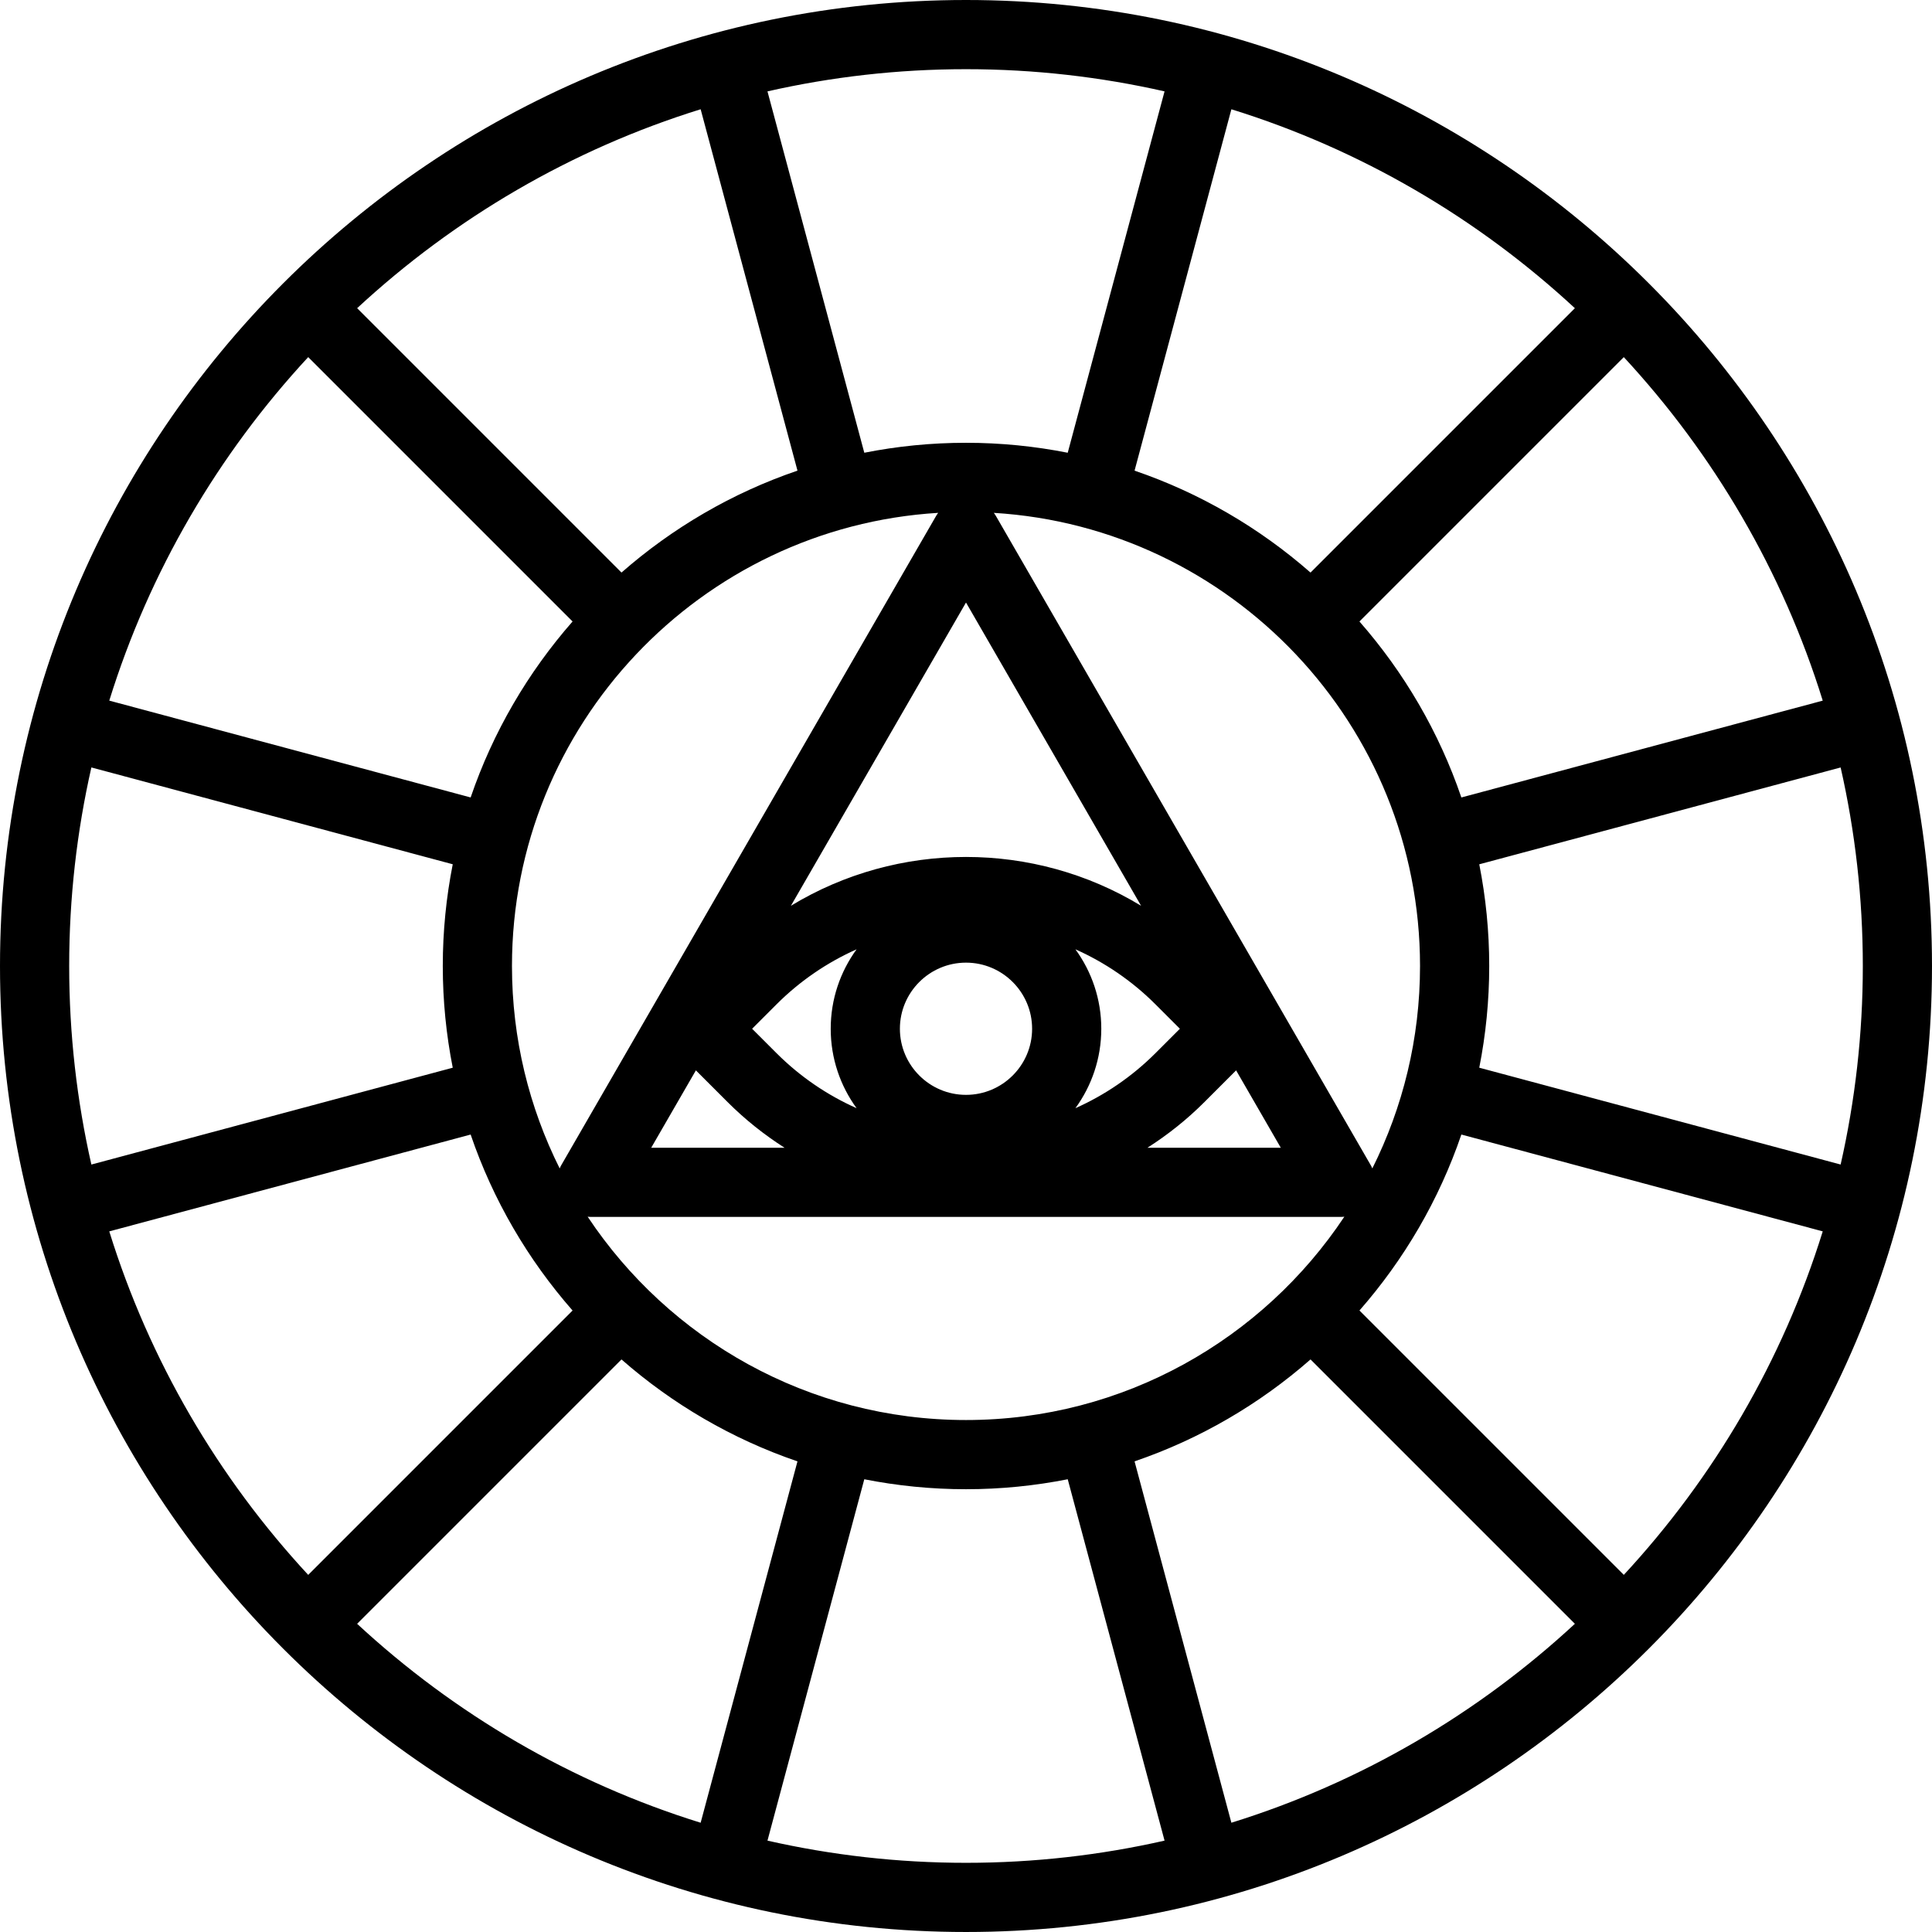
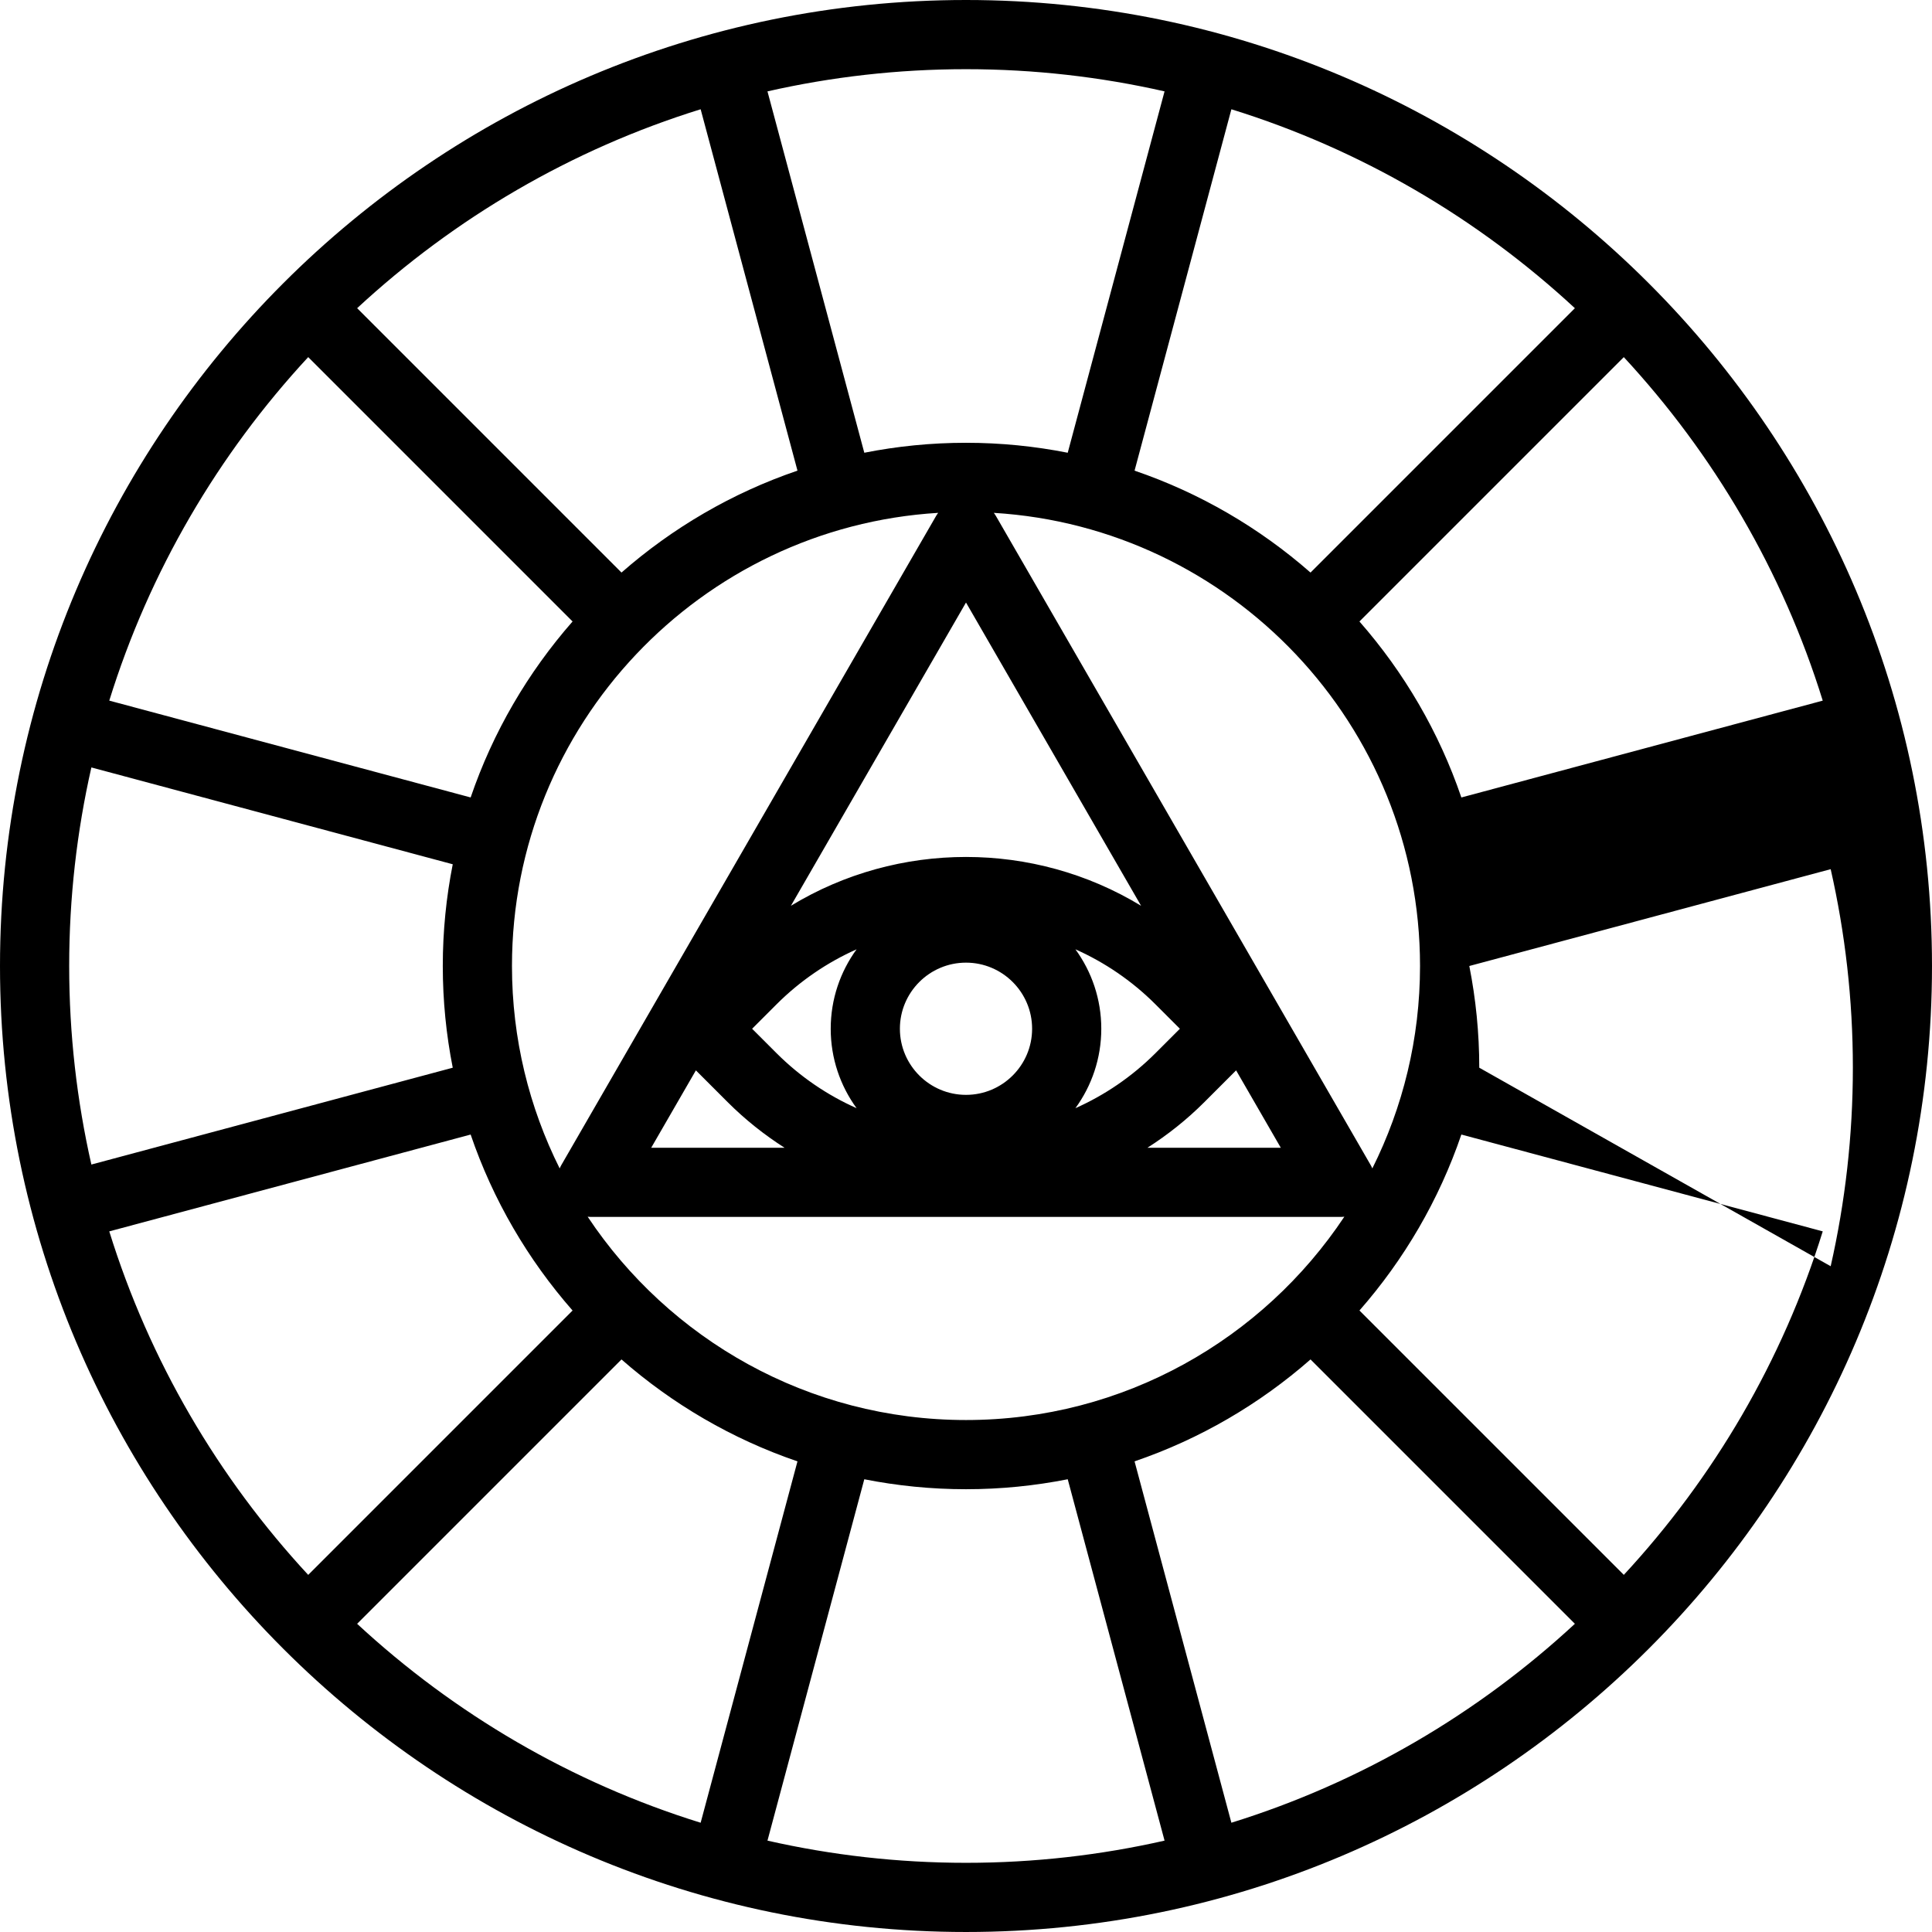
<svg xmlns="http://www.w3.org/2000/svg" fill="#000000" height="800px" width="800px" version="1.1" id="Layer_1" viewBox="0 0 511.999 511.999" xml:space="preserve">
  <g>
    <g>
-       <path d="M255.999,0C114.841,0,0,114.841,0,255.999s114.841,255.999,255.999,255.999c141.159,0,255.999-114.841,255.999-255.999    S397.159,0,255.999,0z M483.043,185.676l-95.767,25.661c-5.915-17.34-15.179-33.139-27.011-46.636l70.058-70.058    C454.161,120.377,472.396,151.37,483.043,185.676z M306.234,279.077c-6.312,6.312-13.532,11.17-21.238,14.604    c4.307-5.916,6.857-13.19,6.857-21.052s-2.55-15.136-6.857-21.052c7.705,3.436,14.926,8.292,21.238,14.604l6.448,6.448    L306.234,279.077z M319.198,292.042l8.384-8.384l11.838,20.504h-35.329C309.448,300.742,314.524,296.717,319.198,292.042z     M209.6,240.04l46.399-80.366l46.399,80.366C273.998,222.788,238.002,222.788,209.6,240.04z M273.519,272.63    c0,9.66-7.859,17.519-17.519,17.519s-17.519-7.859-17.519-17.519s7.859-17.519,17.519-17.519S273.519,262.97,273.519,272.63z     M227.004,293.682c-7.706-3.436-14.926-8.292-21.238-14.604l-6.448-6.448l6.448-6.448c6.312-6.312,13.532-11.168,21.238-14.604    c-4.307,5.916-6.857,13.19-6.857,21.052C220.146,280.492,222.696,287.766,227.004,293.682z M207.909,304.162h-35.33l11.839-20.504    l8.384,8.384C197.476,296.716,202.554,300.742,207.909,304.162z M248.06,136.755l-99.298,171.99    c-0.169,0.291-0.308,0.594-0.443,0.898c-8.083-16.16-12.642-34.378-12.642-53.644c0-63.87,50.026-116.267,112.951-120.09    C248.427,136.182,248.233,136.459,248.06,136.755z M156.701,322.498h198.598c0.326,0,0.649-0.031,0.969-0.065    c-21.574,32.452-58.462,53.889-100.269,53.889c-41.806,0-78.695-21.437-100.268-53.889    C156.052,322.468,156.375,322.498,156.701,322.498z M263.938,136.758c-0.171-0.297-0.367-0.575-0.567-0.846    c62.925,3.822,112.951,56.22,112.951,120.09c0.001,19.264-4.558,37.481-12.641,53.643c-0.133-0.304-0.274-0.606-0.442-0.897    L263.938,136.758z M417.361,81.678l-70.06,70.059c-13.494-11.832-29.294-21.095-46.631-27.011l25.661-95.768    C360.636,39.607,391.628,57.841,417.361,81.678z M255.999,18.335c18.078,0,35.688,2.039,52.619,5.881l-25.66,95.767    c-8.724-1.726-17.736-2.64-26.959-2.64c-9.22,0-18.23,0.913-26.95,2.638l-25.661-95.766    C220.318,20.374,237.925,18.335,255.999,18.335z M185.678,28.955l25.661,95.767c-17.34,5.916-33.141,15.179-46.636,27.01    L94.645,81.674C120.38,57.838,151.373,39.603,185.678,28.955z M81.68,94.639l70.058,70.058    c-11.833,13.496-21.097,29.295-27.012,46.635l-95.768-25.661C39.607,151.365,57.842,120.372,81.68,94.639z M18.335,255.999    c0-18.078,2.039-35.687,5.881-52.618l95.766,25.66c-1.726,8.725-2.639,17.737-2.639,26.958c0,9.221,0.913,18.233,2.639,26.955    l-95.766,25.661C20.374,291.685,18.335,274.076,18.335,255.999z M28.958,326.327l95.767-25.661    c5.916,17.34,15.179,33.139,27.012,46.635l-70.058,70.06C57.841,391.625,39.605,360.633,28.958,326.327z M94.643,430.325    l70.059-70.06c13.496,11.832,29.297,21.095,46.636,27.011l-25.661,95.768C151.372,472.397,120.377,454.162,94.643,430.325z     M255.999,493.665c-18.074,0-35.682-2.039-52.611-5.879l25.66-95.766c8.721,1.725,17.731,2.638,26.951,2.638    c9.224,0,18.236-0.914,26.961-2.64l25.66,95.766C291.687,491.626,274.077,493.665,255.999,493.665z M326.33,483.041    l-25.661-95.768c17.34-5.915,33.139-15.179,46.634-27.011l70.058,70.058C391.628,454.158,360.636,472.392,326.33,483.041z     M430.326,417.355l-70.058-70.058c11.831-13.496,21.093-29.294,27.008-46.633l95.767,25.661    C472.396,360.63,454.162,391.621,430.326,417.355z M392.02,282.951c1.725-8.721,2.638-17.732,2.638-26.952    c0-9.22-0.913-18.23-2.638-26.951l95.766-25.661c3.841,16.93,5.879,34.538,5.879,52.612c0,18.076-2.039,35.683-5.879,52.613    L392.02,282.951z" />
+       <path d="M255.999,0C114.841,0,0,114.841,0,255.999s114.841,255.999,255.999,255.999c141.159,0,255.999-114.841,255.999-255.999    S397.159,0,255.999,0z M483.043,185.676l-95.767,25.661c-5.915-17.34-15.179-33.139-27.011-46.636l70.058-70.058    C454.161,120.377,472.396,151.37,483.043,185.676z M306.234,279.077c-6.312,6.312-13.532,11.17-21.238,14.604    c4.307-5.916,6.857-13.19,6.857-21.052s-2.55-15.136-6.857-21.052c7.705,3.436,14.926,8.292,21.238,14.604l6.448,6.448    L306.234,279.077z M319.198,292.042l8.384-8.384l11.838,20.504h-35.329C309.448,300.742,314.524,296.717,319.198,292.042z     M209.6,240.04l46.399-80.366l46.399,80.366C273.998,222.788,238.002,222.788,209.6,240.04z M273.519,272.63    c0,9.66-7.859,17.519-17.519,17.519s-17.519-7.859-17.519-17.519s7.859-17.519,17.519-17.519S273.519,262.97,273.519,272.63z     M227.004,293.682c-7.706-3.436-14.926-8.292-21.238-14.604l-6.448-6.448l6.448-6.448c6.312-6.312,13.532-11.168,21.238-14.604    c-4.307,5.916-6.857,13.19-6.857,21.052C220.146,280.492,222.696,287.766,227.004,293.682z M207.909,304.162h-35.33l11.839-20.504    l8.384,8.384C197.476,296.716,202.554,300.742,207.909,304.162z M248.06,136.755l-99.298,171.99    c-0.169,0.291-0.308,0.594-0.443,0.898c-8.083-16.16-12.642-34.378-12.642-53.644c0-63.87,50.026-116.267,112.951-120.09    C248.427,136.182,248.233,136.459,248.06,136.755z M156.701,322.498h198.598c0.326,0,0.649-0.031,0.969-0.065    c-21.574,32.452-58.462,53.889-100.269,53.889c-41.806,0-78.695-21.437-100.268-53.889    C156.052,322.468,156.375,322.498,156.701,322.498z M263.938,136.758c-0.171-0.297-0.367-0.575-0.567-0.846    c62.925,3.822,112.951,56.22,112.951,120.09c0.001,19.264-4.558,37.481-12.641,53.643c-0.133-0.304-0.274-0.606-0.442-0.897    L263.938,136.758z M417.361,81.678l-70.06,70.059c-13.494-11.832-29.294-21.095-46.631-27.011l25.661-95.768    C360.636,39.607,391.628,57.841,417.361,81.678z M255.999,18.335c18.078,0,35.688,2.039,52.619,5.881l-25.66,95.767    c-8.724-1.726-17.736-2.64-26.959-2.64c-9.22,0-18.23,0.913-26.95,2.638l-25.661-95.766    C220.318,20.374,237.925,18.335,255.999,18.335z M185.678,28.955l25.661,95.767c-17.34,5.916-33.141,15.179-46.636,27.01    L94.645,81.674C120.38,57.838,151.373,39.603,185.678,28.955z M81.68,94.639l70.058,70.058    c-11.833,13.496-21.097,29.295-27.012,46.635l-95.768-25.661C39.607,151.365,57.842,120.372,81.68,94.639z M18.335,255.999    c0-18.078,2.039-35.687,5.881-52.618l95.766,25.66c-1.726,8.725-2.639,17.737-2.639,26.958c0,9.221,0.913,18.233,2.639,26.955    l-95.766,25.661C20.374,291.685,18.335,274.076,18.335,255.999z M28.958,326.327l95.767-25.661    c5.916,17.34,15.179,33.139,27.012,46.635l-70.058,70.06C57.841,391.625,39.605,360.633,28.958,326.327z M94.643,430.325    l70.059-70.06c13.496,11.832,29.297,21.095,46.636,27.011l-25.661,95.768C151.372,472.397,120.377,454.162,94.643,430.325z     M255.999,493.665c-18.074,0-35.682-2.039-52.611-5.879l25.66-95.766c8.721,1.725,17.731,2.638,26.951,2.638    c9.224,0,18.236-0.914,26.961-2.64l25.66,95.766C291.687,491.626,274.077,493.665,255.999,493.665z M326.33,483.041    l-25.661-95.768c17.34-5.915,33.139-15.179,46.634-27.011l70.058,70.058C391.628,454.158,360.636,472.392,326.33,483.041z     M430.326,417.355l-70.058-70.058c11.831-13.496,21.093-29.294,27.008-46.633l95.767,25.661    C472.396,360.63,454.162,391.621,430.326,417.355z M392.02,282.951c0-9.22-0.913-18.23-2.638-26.951l95.766-25.661c3.841,16.93,5.879,34.538,5.879,52.612c0,18.076-2.039,35.683-5.879,52.613    L392.02,282.951z" />
    </g>
  </g>
</svg>